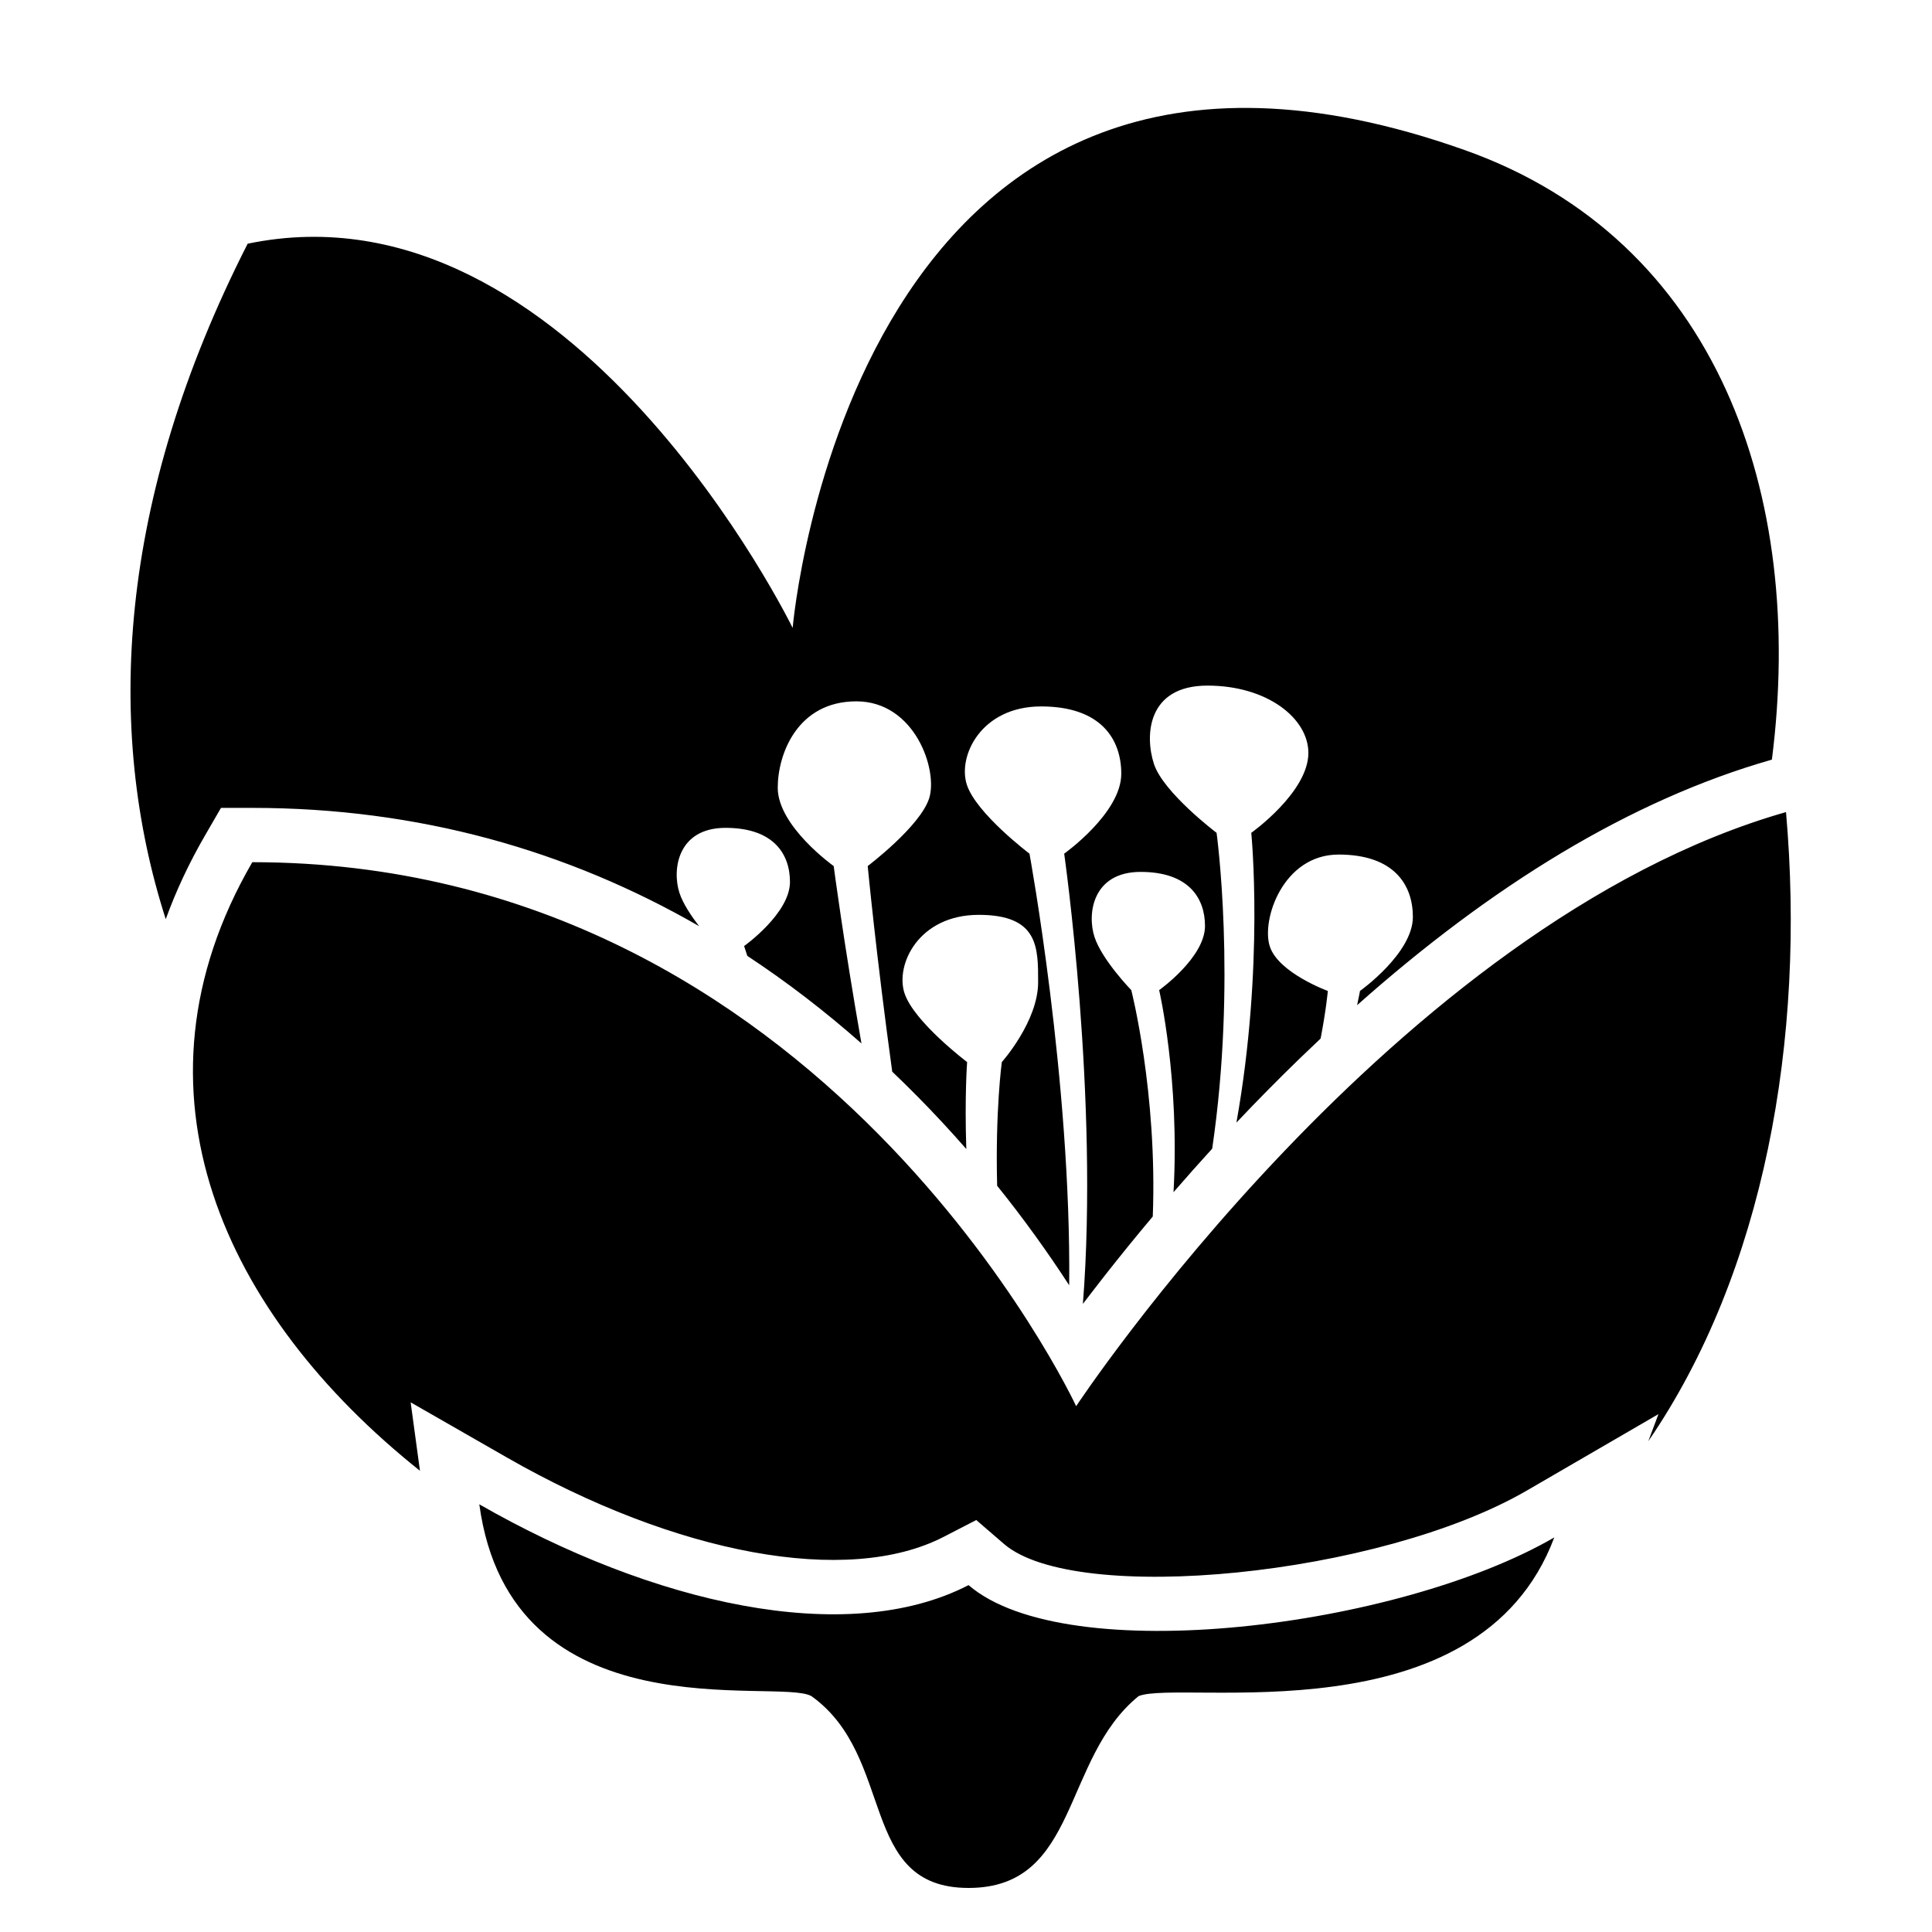
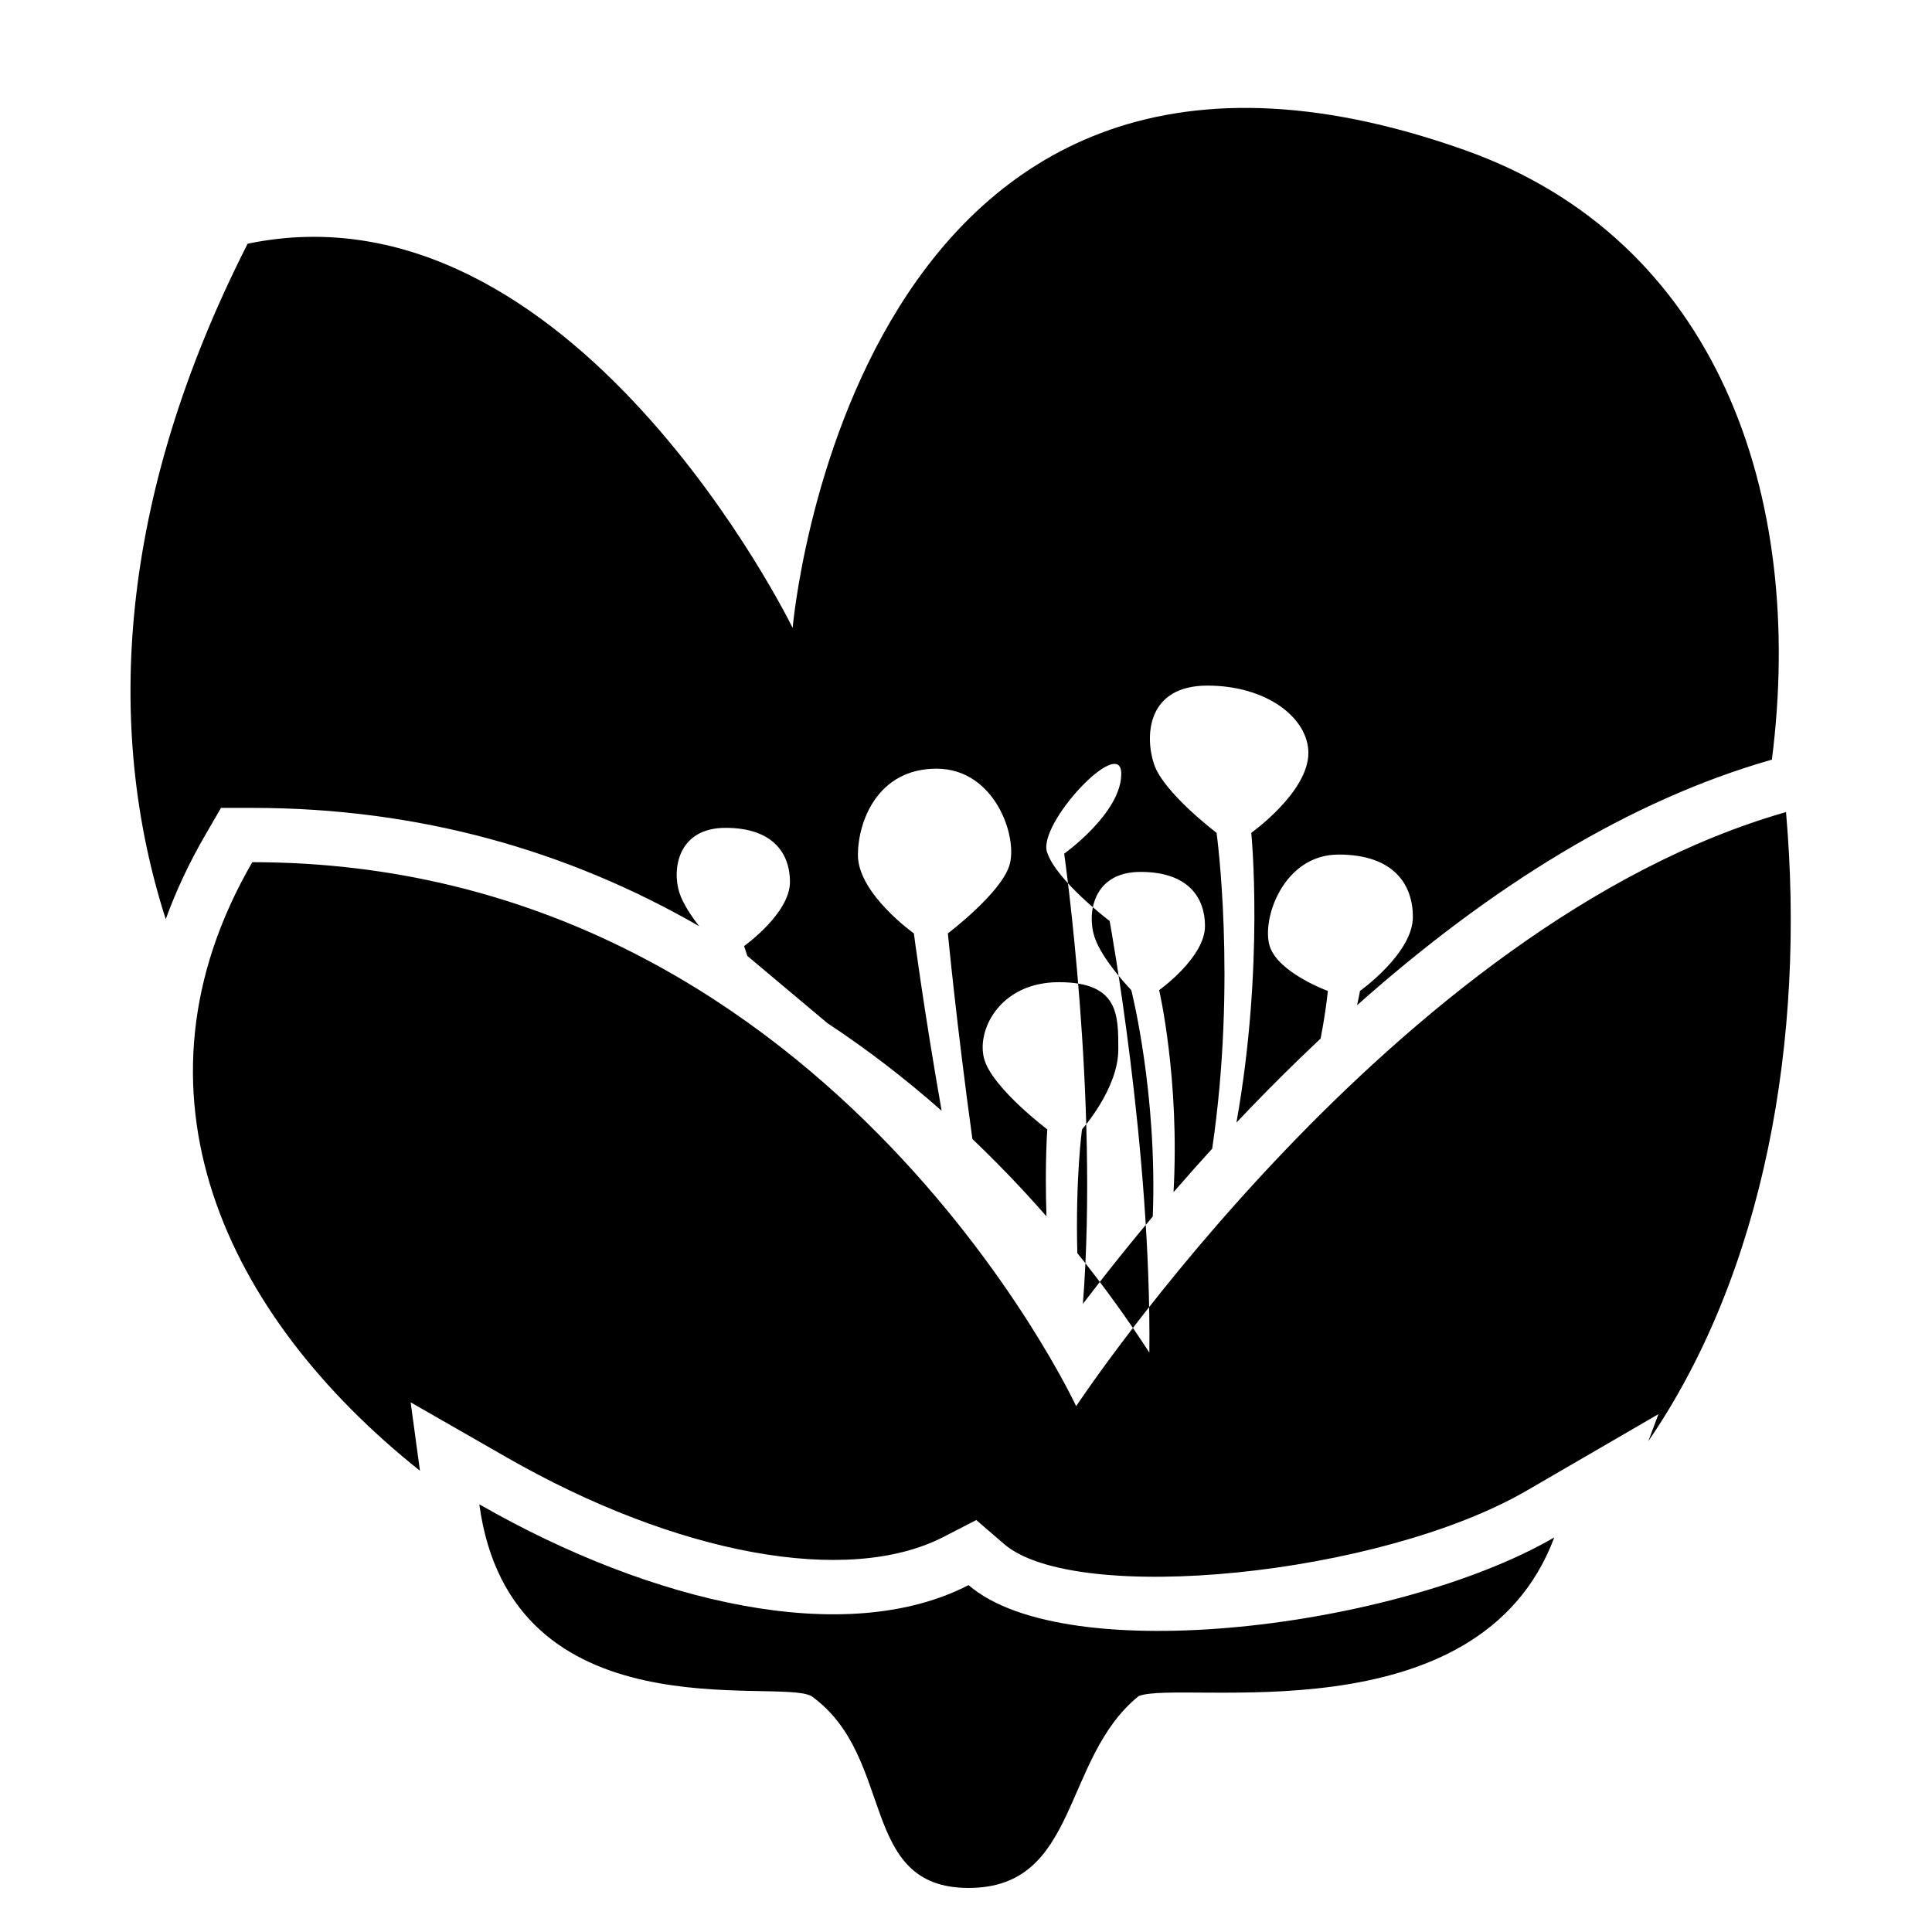
<svg xmlns="http://www.w3.org/2000/svg" fill="#000000" width="800px" height="800px" version="1.1" viewBox="144 144 512 512">
-   <path d="m580.82 525.93c30.676-44.75 41.762-106.55 36.492-166.72-103.62 29.574-188.12 157.44-188.12 157.44s-66.957-144.16-218.33-144.16c-35.188 60.688-7.414 119.98 44.43 161.28l-2.465-18.137 25.355 14.535c45.152 25.883 90.504 34.207 115.9 21.113l8.637-4.457 7.359 6.348c18.965 16.352 99.539 8.5 138.59-14.184l34.84-20.234zm-221.79 67.559c-8.809-5-79.637 10.82-88.008-50.832 45.879 26.297 97.254 38.125 129.66 21.418 25.934 22.359 114.04 11.281 155.22-12.641-20.129 53.754-99.156 37.539-110.16 42.055-20.426 16.578-15.676 50.836-45.059 50.836-29.387 0-19.145-34.746-41.648-50.836zm-16.984-196.17c-0.559-1.691-0.848-2.606-0.848-2.606s12.152-8.637 12.152-17c0-7.348-4.305-14.324-17.062-14.324-12.758 0-14.211 11.133-12.227 17.23 0.938 2.871 3.148 6.156 5.227 8.832-34.898-20.094-74.355-31.352-118.43-31.352h-8.293l-4.156 7.172c-4.289 7.394-7.773 14.844-10.484 22.316-16.207-50.488-12.754-111.3 21.707-179 86.047-17.91 144.43 101.82 144.43 101.82s15.715-184.36 178.18-126.61c66.895 23.773 90.266 91.418 81.328 161.51-37.625 10.738-74.383 33.492-109.92 65.078 0.523-2.426 0.762-3.777 0.762-3.777s14.016-9.965 14.016-19.613c0-8.48-4.961-16.531-19.684-16.531-14.723 0-20.527 17.297-18.234 24.336 2.293 7.035 15.379 11.809 15.379 11.809s-0.41 4.789-1.914 12.617c-1.867 1.758-3.731 3.535-5.594 5.336-5.723 5.543-11.297 11.199-16.715 16.938 7.445-41.688 3.934-76.793 3.934-76.793s15.133-10.758 15.133-21.172c0-9.152-10.867-17.844-26.758-17.844s-16.645 13.148-14.172 20.746c2.477 7.598 16.602 18.27 16.602 18.27s5.414 39.062-1.16 83.703c-3.488 3.82-6.906 7.668-10.25 11.531 1.684-29.883-3.805-53.551-3.805-53.551s12.148-8.637 12.148-17c0-7.348-4.301-14.328-17.059-14.328-12.762 0-14.215 11.137-12.227 17.234 1.988 6.102 9.75 14.094 9.75 14.094s6.953 27.141 5.695 59.992c-4.426 5.262-8.715 10.551-12.863 15.836-1.703 2.172-4.594 5.941-5.656 7.328 4.289-54.594-4.957-119.32-4.957-119.32s15.129-10.758 15.129-21.172c0-9.152-5.356-17.844-21.246-17.844s-22.156 13.148-19.68 20.746c2.473 7.598 16.598 18.27 16.598 18.27s11.09 60.34 10.523 114.38c-5.742-8.848-12.102-17.684-19.09-26.367-0.52-19.926 1.238-32.781 1.238-32.781s9.621-10.758 9.621-21.172c0-9.152 0.152-17.844-15.738-17.844s-22.156 13.152-19.68 20.746c2.473 7.598 16.598 18.27 16.598 18.27s-0.68 9.039-0.215 23.039c-4.156-4.758-8.516-9.453-13.07-14.059-2.164-2.184-4.352-4.332-6.562-6.438-4.238-30.734-6.496-54.488-6.496-54.488s13.844-10.461 16.27-17.906c2.426-7.445-3.715-25.746-19.289-25.746-15.574 0-20.824 13.934-20.824 22.902 0 10.207 14.828 20.75 14.828 20.75s2.617 20.066 7.359 47.012c-9.645-8.52-19.73-16.281-30.258-23.215z" fill-rule="evenodd" />
+   <path d="m580.82 525.93c30.676-44.75 41.762-106.55 36.492-166.72-103.62 29.574-188.12 157.44-188.12 157.44s-66.957-144.16-218.33-144.16c-35.188 60.688-7.414 119.98 44.43 161.28l-2.465-18.137 25.355 14.535c45.152 25.883 90.504 34.207 115.9 21.113l8.637-4.457 7.359 6.348c18.965 16.352 99.539 8.5 138.59-14.184l34.84-20.234zm-221.79 67.559c-8.809-5-79.637 10.82-88.008-50.832 45.879 26.297 97.254 38.125 129.66 21.418 25.934 22.359 114.04 11.281 155.22-12.641-20.129 53.754-99.156 37.539-110.16 42.055-20.426 16.578-15.676 50.836-45.059 50.836-29.387 0-19.145-34.746-41.648-50.836zm-16.984-196.17c-0.559-1.691-0.848-2.606-0.848-2.606s12.152-8.637 12.152-17c0-7.348-4.305-14.324-17.062-14.324-12.758 0-14.211 11.133-12.227 17.23 0.938 2.871 3.148 6.156 5.227 8.832-34.898-20.094-74.355-31.352-118.43-31.352h-8.293l-4.156 7.172c-4.289 7.394-7.773 14.844-10.484 22.316-16.207-50.488-12.754-111.3 21.707-179 86.047-17.91 144.43 101.82 144.43 101.82s15.715-184.36 178.18-126.61c66.895 23.773 90.266 91.418 81.328 161.51-37.625 10.738-74.383 33.492-109.92 65.078 0.523-2.426 0.762-3.777 0.762-3.777s14.016-9.965 14.016-19.613c0-8.48-4.961-16.531-19.684-16.531-14.723 0-20.527 17.297-18.234 24.336 2.293 7.035 15.379 11.809 15.379 11.809s-0.41 4.789-1.914 12.617c-1.867 1.758-3.731 3.535-5.594 5.336-5.723 5.543-11.297 11.199-16.715 16.938 7.445-41.688 3.934-76.793 3.934-76.793s15.133-10.758 15.133-21.172c0-9.152-10.867-17.844-26.758-17.844s-16.645 13.148-14.172 20.746c2.477 7.598 16.602 18.27 16.602 18.27s5.414 39.062-1.16 83.703c-3.488 3.82-6.906 7.668-10.25 11.531 1.684-29.883-3.805-53.551-3.805-53.551s12.148-8.637 12.148-17c0-7.348-4.301-14.328-17.059-14.328-12.762 0-14.215 11.137-12.227 17.234 1.988 6.102 9.75 14.094 9.75 14.094s6.953 27.141 5.695 59.992c-4.426 5.262-8.715 10.551-12.863 15.836-1.703 2.172-4.594 5.941-5.656 7.328 4.289-54.594-4.957-119.32-4.957-119.32s15.129-10.758 15.129-21.172s-22.156 13.148-19.68 20.746c2.473 7.598 16.598 18.27 16.598 18.27s11.09 60.34 10.523 114.38c-5.742-8.848-12.102-17.684-19.09-26.367-0.52-19.926 1.238-32.781 1.238-32.781s9.621-10.758 9.621-21.172c0-9.152 0.152-17.844-15.738-17.844s-22.156 13.152-19.68 20.746c2.473 7.598 16.598 18.27 16.598 18.27s-0.68 9.039-0.215 23.039c-4.156-4.758-8.516-9.453-13.07-14.059-2.164-2.184-4.352-4.332-6.562-6.438-4.238-30.734-6.496-54.488-6.496-54.488s13.844-10.461 16.27-17.906c2.426-7.445-3.715-25.746-19.289-25.746-15.574 0-20.824 13.934-20.824 22.902 0 10.207 14.828 20.75 14.828 20.75s2.617 20.066 7.359 47.012c-9.645-8.52-19.73-16.281-30.258-23.215z" fill-rule="evenodd" />
</svg>